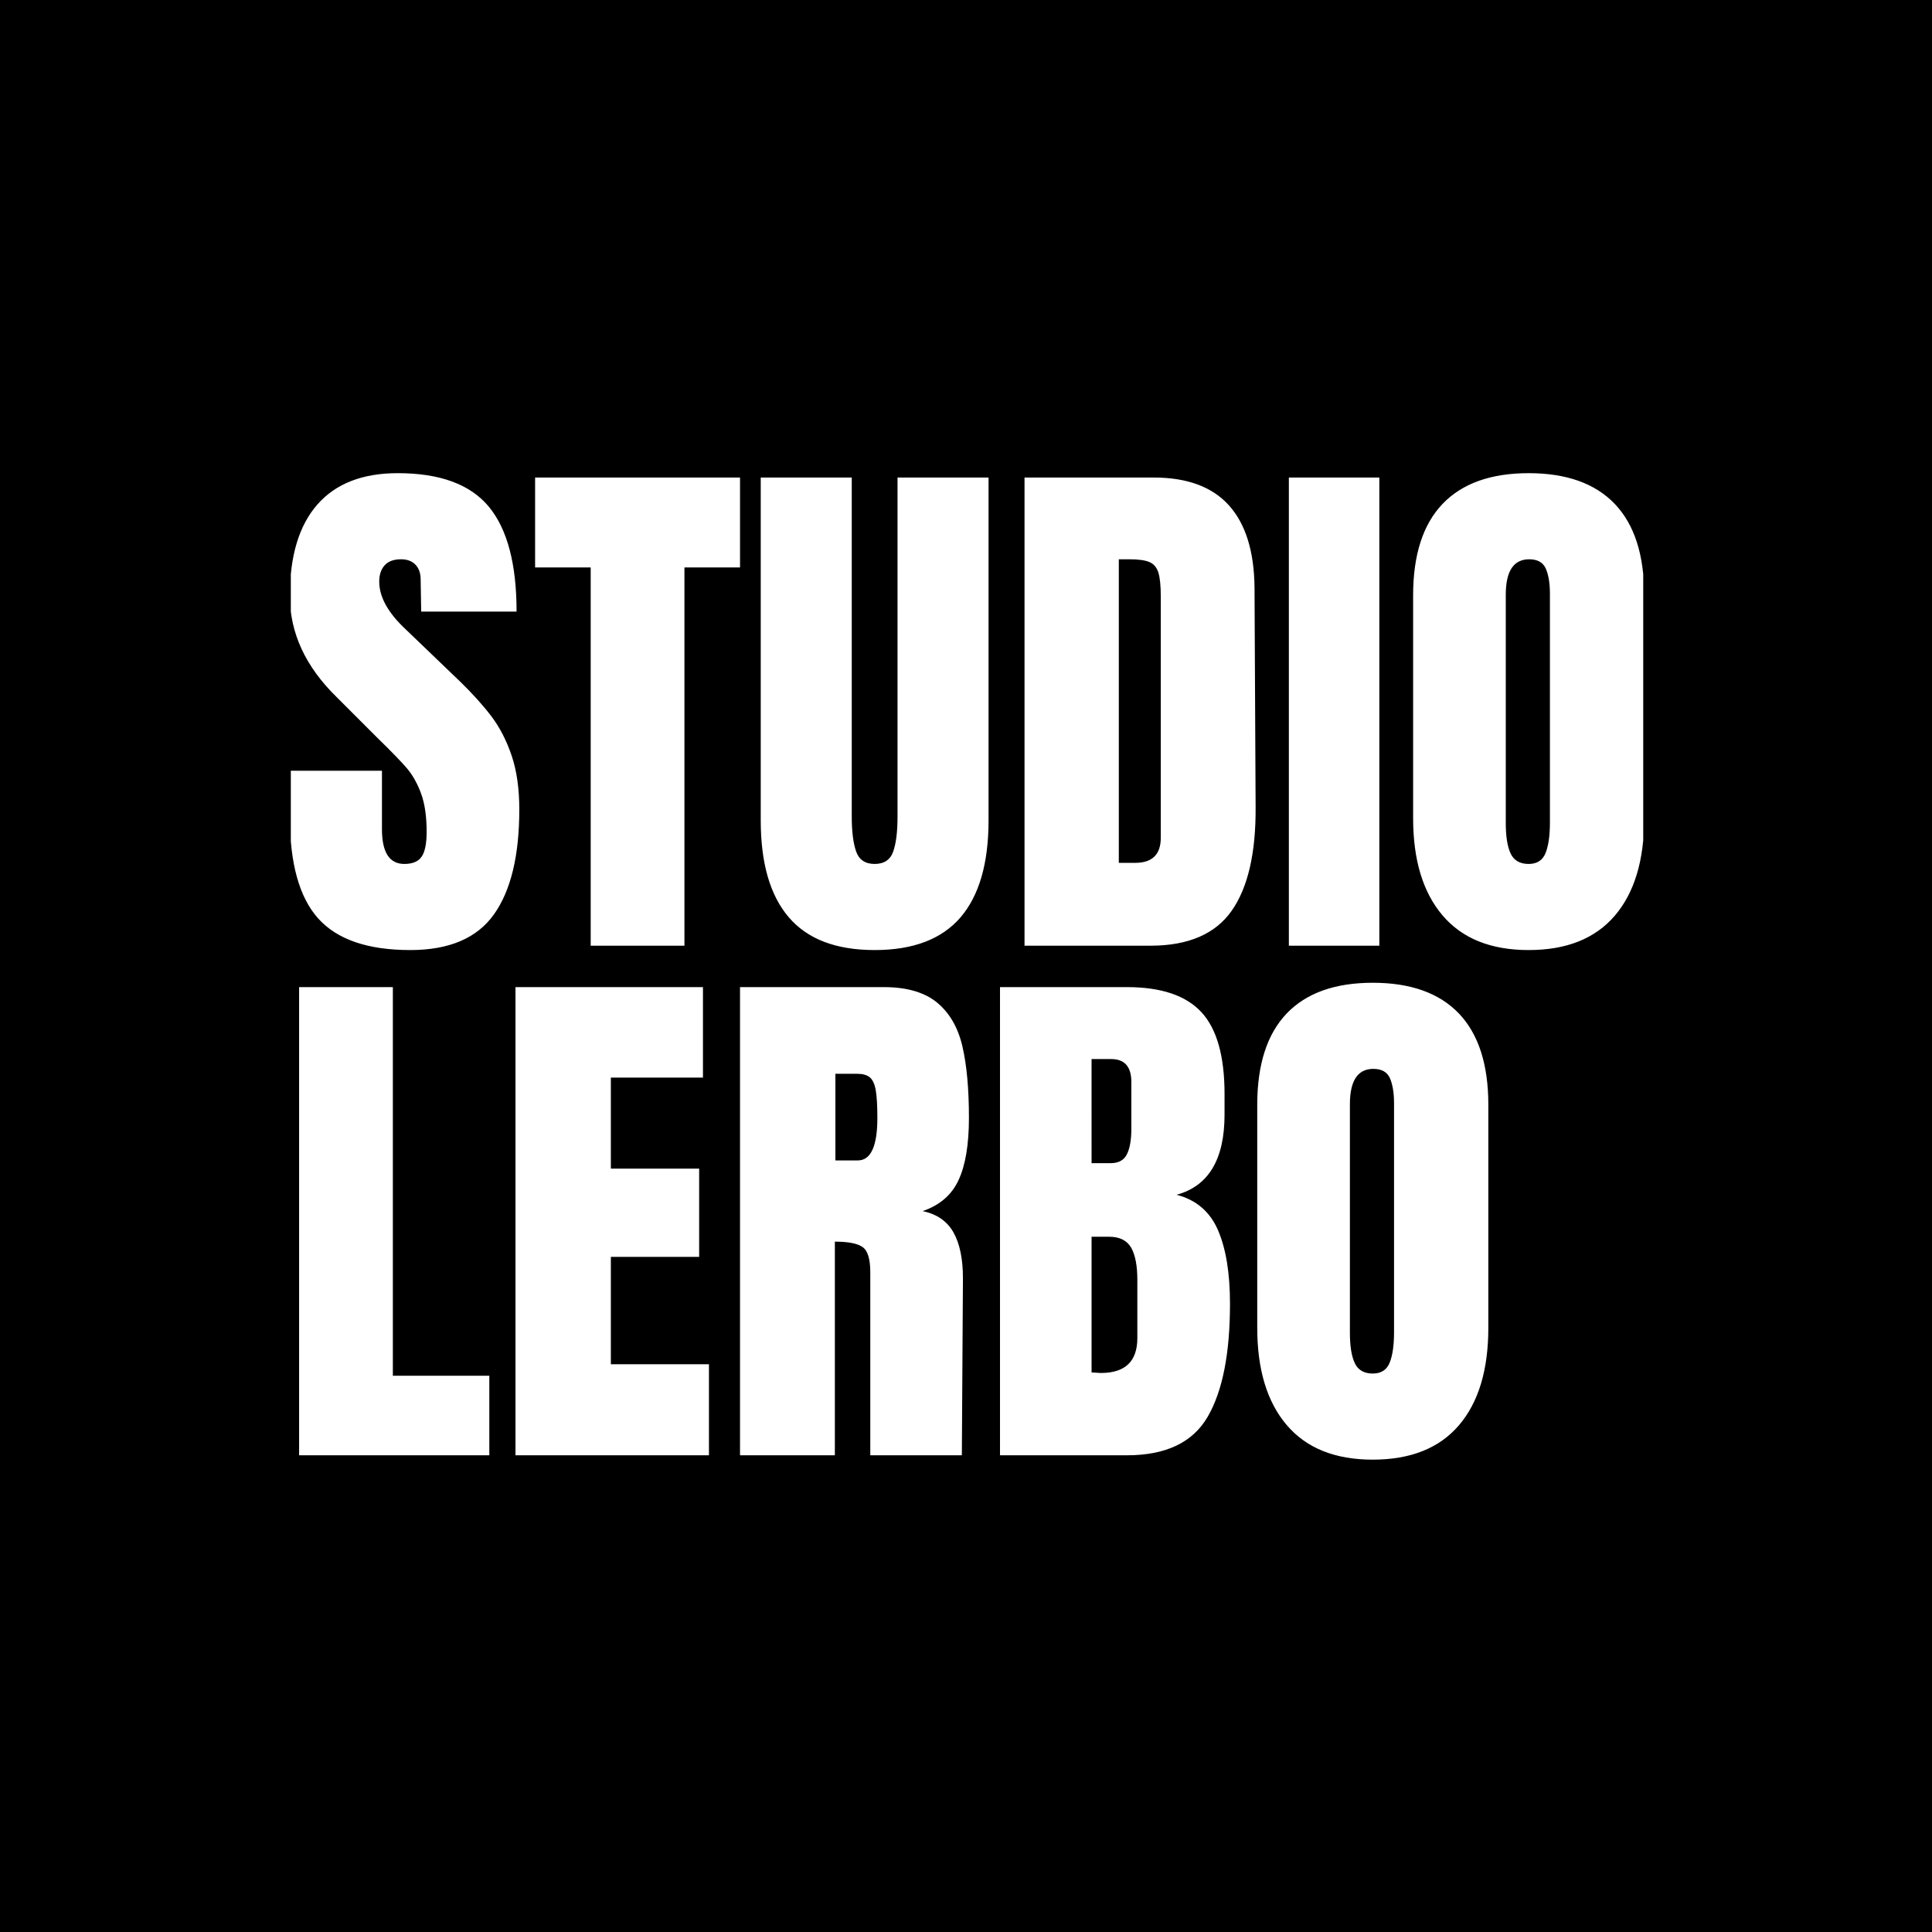
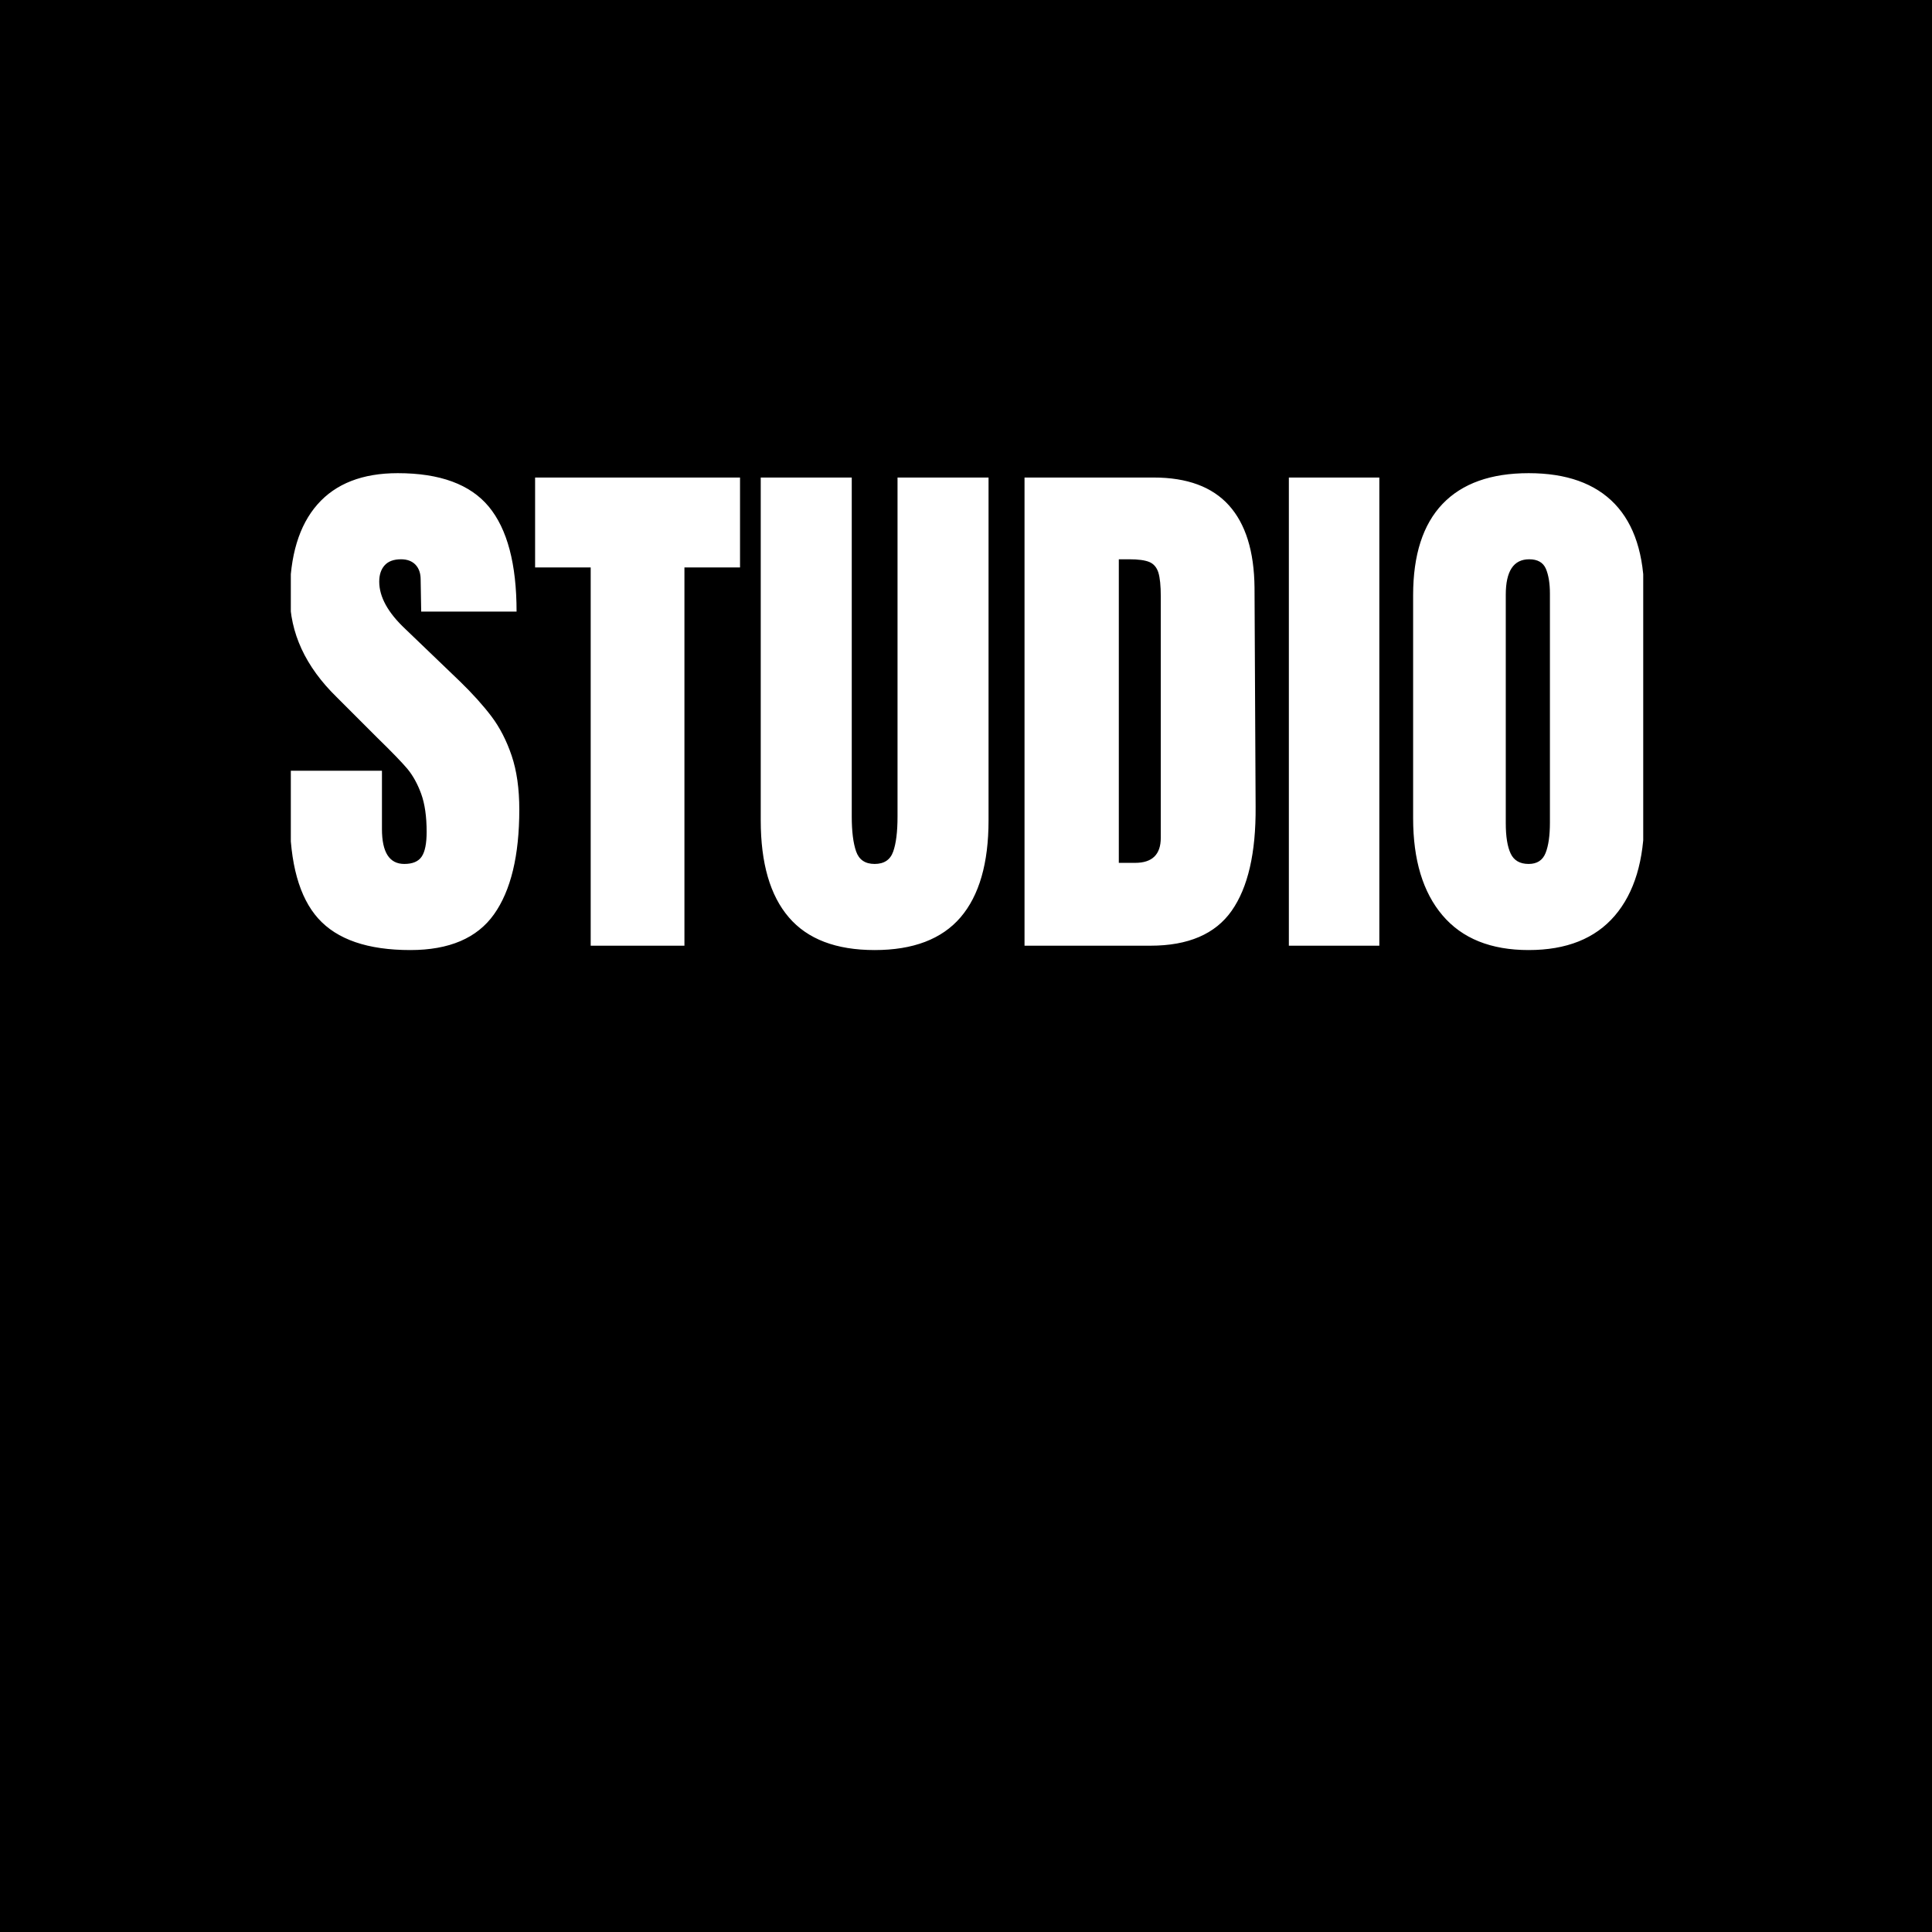
<svg xmlns="http://www.w3.org/2000/svg" version="1.1" width="1000" height="1000" viewBox="0 0 1000 1000">
  <rect width="1000" height="1000" fill="#000000" />
  <g transform="matrix(0.7,0,0,0.7,150.532,236.663)">
    <svg viewBox="0 0 328 247" data-background-color="#ffffff" preserveAspectRatio="xMidYMid meet" height="753" width="1000">
      <g id="tight-bounds" transform="matrix(1,0,0,1,-0.249,-0.1)">
        <svg viewBox="0 0 328.498 247.2" height="247.2" width="328.498">
          <g>
            <svg viewBox="0 0 328.498 247.2" height="247.2" width="328.498">
              <g>
                <svg viewBox="0 0 328.498 247.2" height="247.2" width="328.498">
                  <g id="textblocktransform">
                    <svg viewBox="0 0 328.498 247.2" height="247.2" width="328.498" id="textblock">
                      <g>
                        <svg viewBox="0 0 328.498 247.2" height="247.2" width="328.498">
                          <g transform="matrix(1,0,0,1,0,0)">
                            <svg width="328.498" viewBox="1.05 -43.35 124.25 90.5" height="247.2" data-palette-color="#000000">
                              <svg />
                              <svg />
                              <g class="wordmark-text-0" data-fill-palette-color="primary" id="text-0">
                                <path d="M12.1 0.4c-3.9 0-6.717-0.967-8.45-2.9-1.733-1.933-2.6-5.05-2.6-9.35v0-4.2h8.45v5.35c0 2.133 0.683 3.2 2.05 3.2v0c0.767 0 1.3-0.227 1.6-0.68 0.3-0.447 0.45-1.203 0.45-2.27v0c0-1.4-0.167-2.56-0.5-3.48-0.333-0.913-0.757-1.68-1.27-2.3-0.52-0.613-1.447-1.57-2.78-2.87v0l-3.7-3.7c-2.867-2.8-4.3-5.9-4.3-9.3v0c0-3.667 0.843-6.46 2.53-8.38 1.68-1.913 4.137-2.87 7.37-2.87v0c3.867 0 6.65 1.023 8.35 3.07 1.7 2.053 2.55 5.263 2.55 9.63v0h-8.75l-0.05-2.95c0-0.567-0.157-1.017-0.47-1.35-0.32-0.333-0.763-0.5-1.33-0.5v0c-0.667 0-1.167 0.183-1.5 0.55-0.333 0.367-0.5 0.867-0.5 1.5v0c0 1.4 0.8 2.85 2.4 4.35v0l5 4.8c1.167 1.133 2.133 2.207 2.9 3.22 0.767 1.02 1.383 2.22 1.85 3.6 0.467 1.387 0.7 3.03 0.7 4.93v0c0 4.233-0.773 7.44-2.32 9.62-1.553 2.187-4.113 3.28-7.68 3.28zM37.25 0h-8.6v-34.7h-5.1v-8.25h18.8v8.25h-5.1zM54.7 0.4c-3.533 0-6.157-1-7.87-3-1.72-2-2.58-4.967-2.58-8.9v0-31.45h8.35v31.1c0 1.367 0.133 2.433 0.4 3.2 0.267 0.767 0.833 1.15 1.7 1.15v0c0.867 0 1.433-0.377 1.7-1.13 0.267-0.747 0.4-1.82 0.4-3.22v0-31.1h8.35v31.45c0 3.933-0.857 6.9-2.57 8.9-1.72 2-4.347 3-7.88 3zM68.45 0v-42.95h11.85c3.067 0 5.367 0.85 6.9 2.55 1.533 1.7 2.317 4.217 2.35 7.55v0l0.1 20.1c0.033 4.233-0.7 7.417-2.2 9.55-1.5 2.133-3.983 3.2-7.45 3.2v0zM77.1-7.6h1.5c1.567 0 2.35-0.767 2.35-2.3v0-22.15c0-0.967-0.073-1.693-0.22-2.18-0.153-0.48-0.43-0.803-0.83-0.97-0.4-0.167-1.017-0.25-1.85-0.25v0h-0.95zM101 0h-8.3v-42.95h8.3zM114.7 0.4c-3.467 0-6.1-1.06-7.9-3.18-1.8-2.113-2.7-5.087-2.7-8.92v0-20.45c0-3.7 0.9-6.493 2.7-8.38 1.8-1.88 4.433-2.82 7.9-2.82v0c3.467 0 6.1 0.94 7.9 2.82 1.8 1.887 2.7 4.68 2.7 8.38v0 20.45c0 3.867-0.9 6.85-2.7 8.95-1.8 2.1-4.433 3.15-7.9 3.15zM114.7-7.5c0.767 0 1.283-0.333 1.55-1 0.267-0.667 0.4-1.6 0.4-2.8v0-21c0-0.933-0.123-1.693-0.37-2.28-0.253-0.58-0.763-0.87-1.53-0.87v0c-1.433 0-2.15 1.083-2.15 3.25v0 20.95c0 1.233 0.15 2.167 0.45 2.8 0.3 0.633 0.85 0.95 1.65 0.95z" fill="#ffffff" fill-rule="nonzero" stroke="none" stroke-width="1" stroke-linecap="butt" stroke-linejoin="miter" stroke-miterlimit="10" stroke-dasharray="" stroke-dashoffset="0" font-family="none" font-weight="none" font-size="none" text-anchor="none" style="mix-blend-mode: normal" data-fill-palette-color="primary" opacity="1" />
-                                 <path d="M19.35 46.75h-17.45v-42.95h8.6v35.65h8.85zM39.5 46.75h-17.75v-42.95h17.2v8.3h-8.45v8.35h8.1v8.1h-8.1v9.85h9zM42.35 46.75v-42.95h13.2c2.1 0 3.727 0.473 4.88 1.42 1.147 0.953 1.92 2.29 2.32 4.01 0.4 1.713 0.6 3.903 0.6 6.57v0c0 2.433-0.317 4.333-0.95 5.7-0.633 1.367-1.733 2.317-3.3 2.85v0c1.3 0.267 2.243 0.917 2.83 1.95 0.58 1.033 0.87 2.433 0.87 4.2v0l-0.1 16.25h-8.4v-16.8c0-1.2-0.233-1.967-0.7-2.3-0.467-0.333-1.317-0.5-2.55-0.5v0 19.6zM51.1 19.7h2.05c1.2 0 1.8-1.3 1.8-3.9v0c0-1.133-0.05-1.983-0.15-2.55-0.1-0.567-0.283-0.96-0.55-1.18-0.267-0.213-0.65-0.32-1.15-0.32v0h-2zM66.2 46.75v-42.95h11.65c3.133 0 5.41 0.767 6.83 2.3 1.413 1.533 2.12 4.033 2.12 7.5v0 1.9c0 4.1-1.467 6.55-4.4 7.35v0c1.8 0.467 3.067 1.55 3.8 3.25 0.733 1.7 1.1 3.95 1.1 6.75v0c0 4.567-0.683 8.023-2.05 10.37-1.367 2.353-3.833 3.53-7.4 3.53v0zM74.6 19.95h1.75c0.733 0 1.233-0.277 1.5-0.83 0.267-0.547 0.4-1.32 0.4-2.32v0-4.3c0-1.4-0.617-2.1-1.85-2.1v0h-1.8zM75.45 39.2c2.233 0 3.35-1.067 3.35-3.2v0-5.35c0-1.3-0.19-2.283-0.57-2.95-0.387-0.667-1.063-1-2.03-1v0h-1.6v12.45zM100.4 47.15c-3.467 0-6.1-1.06-7.9-3.18-1.8-2.113-2.7-5.087-2.7-8.92v0-20.45c0-3.7 0.9-6.493 2.7-8.38 1.8-1.88 4.433-2.82 7.9-2.82v0c3.467 0 6.1 0.94 7.9 2.82 1.8 1.887 2.7 4.68 2.7 8.38v0 20.45c0 3.867-0.9 6.85-2.7 8.95-1.8 2.1-4.433 3.15-7.9 3.15zM100.4 39.25c0.767 0 1.283-0.333 1.55-1 0.267-0.667 0.4-1.6 0.4-2.8v0-21c0-0.933-0.123-1.693-0.37-2.28-0.253-0.58-0.763-0.87-1.53-0.87v0c-1.433 0-2.15 1.083-2.15 3.25v0 20.95c0 1.233 0.15 2.167 0.45 2.8 0.3 0.633 0.85 0.95 1.65 0.95z" fill="#ffffff" fill-rule="nonzero" stroke="none" stroke-width="1" stroke-linecap="butt" stroke-linejoin="miter" stroke-miterlimit="10" stroke-dasharray="" stroke-dashoffset="0" font-family="none" font-weight="none" font-size="none" text-anchor="none" style="mix-blend-mode: normal" data-fill-palette-color="secondary" opacity="1" />
                              </g>
                            </svg>
                          </g>
                        </svg>
                      </g>
                    </svg>
                  </g>
                </svg>
              </g>
            </svg>
          </g>
          <defs />
        </svg>
-         <rect width="328.498" height="247.2" fill="none" stroke="none" visibility="hidden" />
      </g>
    </svg>
  </g>
</svg>